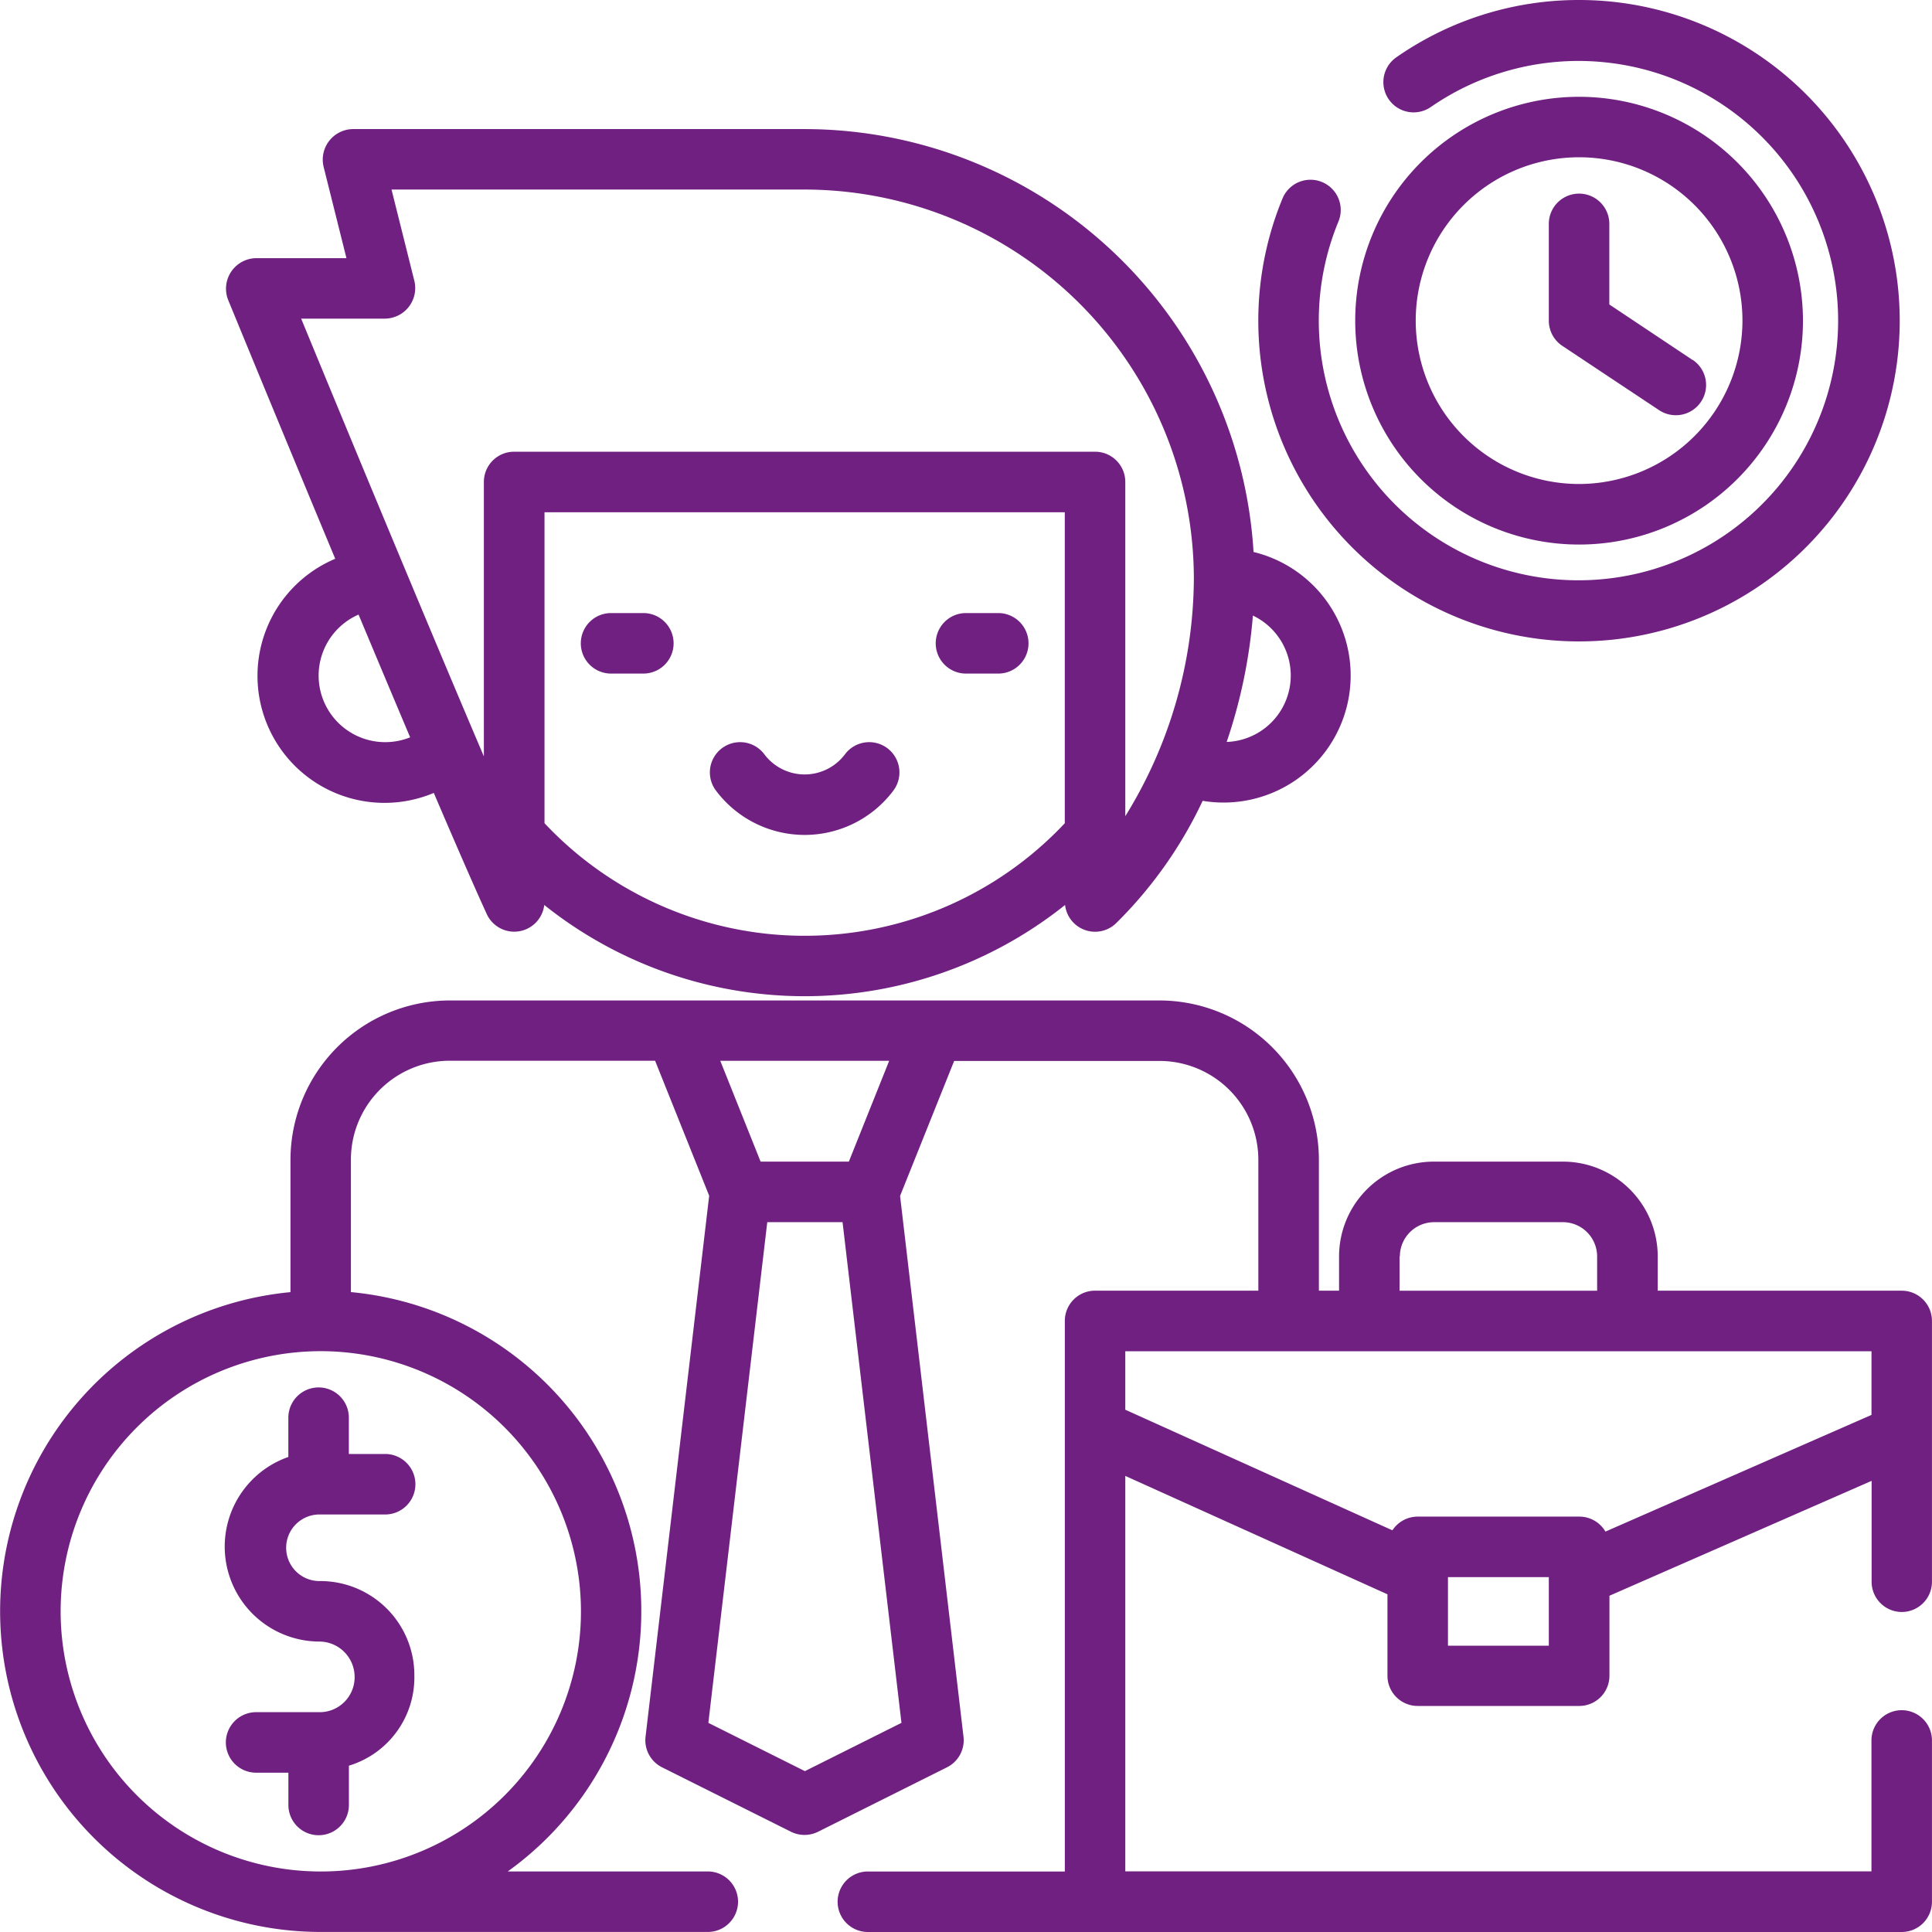
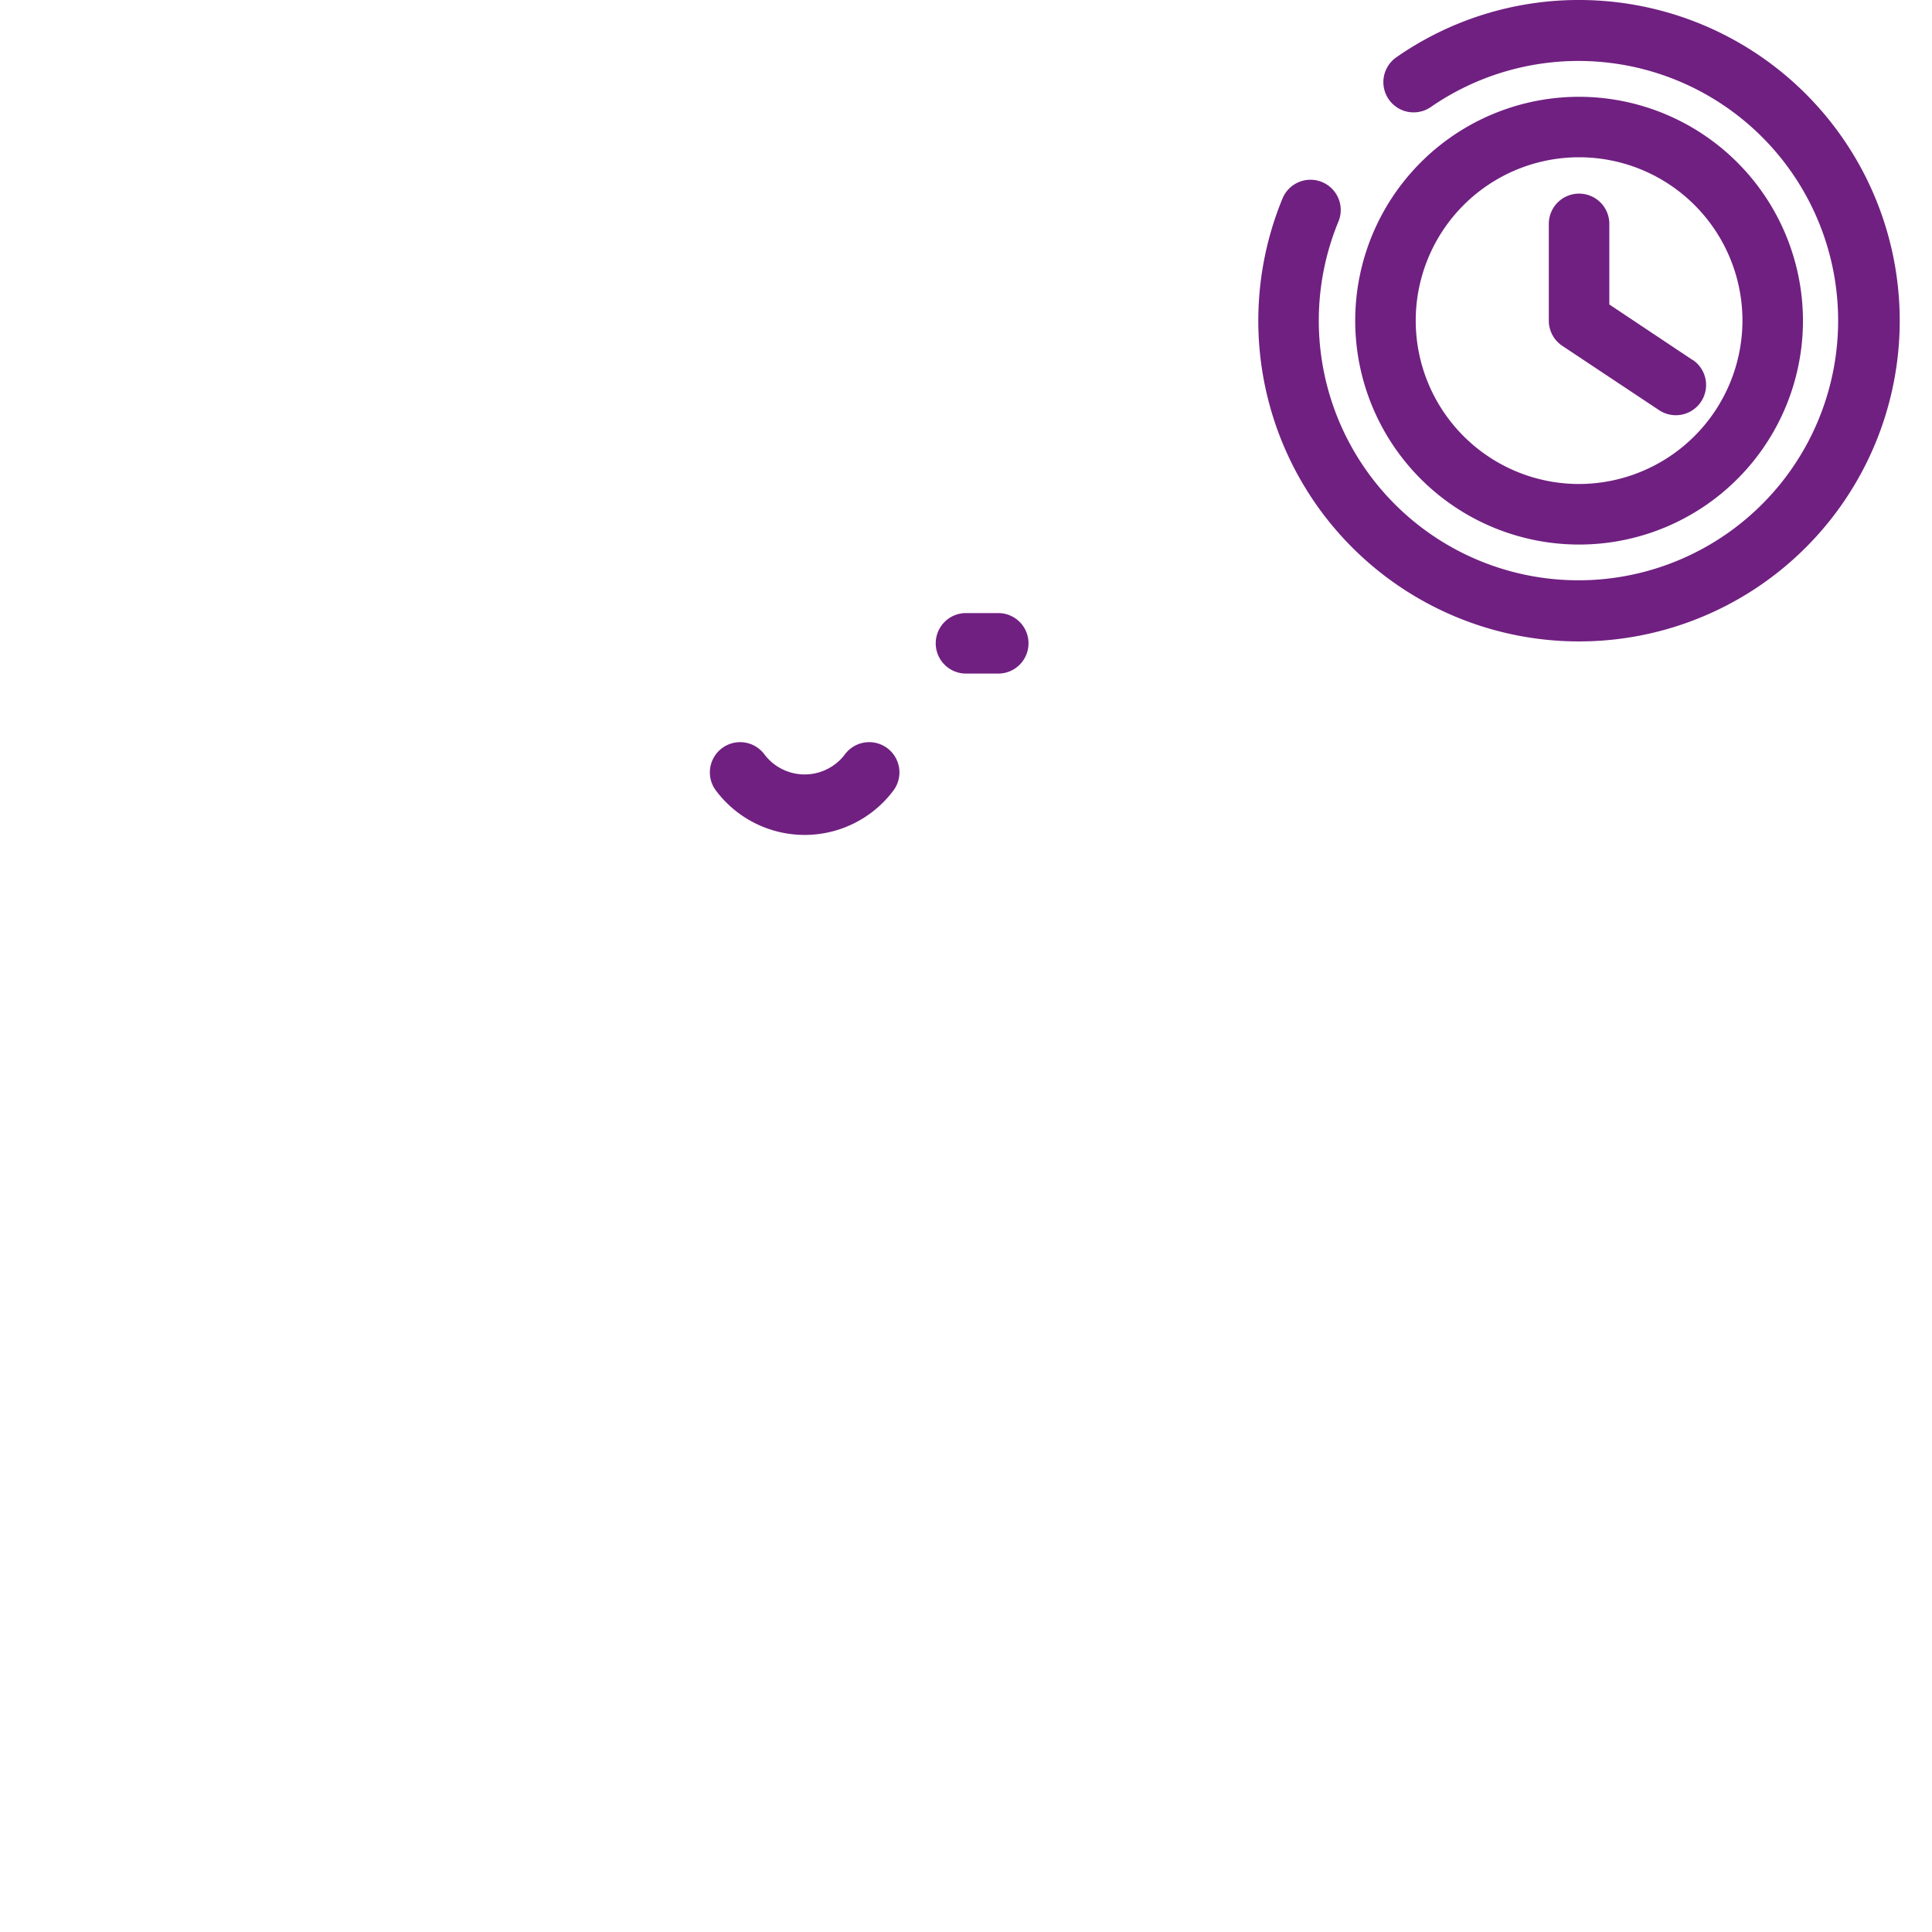
<svg xmlns="http://www.w3.org/2000/svg" id="Card_Component_Icon" data-name="Card Component Icon" width="47.223" height="47.223" viewBox="0 0 47.223 47.223">
  <g id="Group_226" data-name="Group 226" transform="translate(14.197 14.985)">
    <g id="Group_225" data-name="Group 225">
-       <path id="Path_151" data-name="Path 151" d="M155.449,162.472h-.789a.739.739,0,0,0,0,1.479h.789a.739.739,0,0,0,0-1.479Z" transform="translate(-153.921 -162.472)" fill="#702081" />
-     </g>
+       </g>
  </g>
  <g id="Group_228" data-name="Group 228" transform="translate(22.872 14.985)">
    <g id="Group_227" data-name="Group 227">
      <path id="Path_152" data-name="Path 152" d="M249.511,162.472h-.789a.739.739,0,0,0,0,1.479h.789a.739.739,0,1,0,0-1.479Z" transform="translate(-247.983 -162.472)" fill="#702081" />
    </g>
  </g>
  <g id="Group_230" data-name="Group 230" transform="translate(5.522 3.155)">
    <g id="Group_229" data-name="Group 229">
-       <path id="Path_153" data-name="Path 153" d="M84.991,44.542A11.006,11.006,0,0,0,74.019,34.205H62.977a.747.747,0,0,0-.717.919l.559,2.236H60.611a.747.747,0,0,0-.684,1.02c.024.058,1.228,2.992,2.618,6.328a3.1,3.1,0,0,0,2.409,5.723c.519,1.213.972,2.256,1.294,2.96a.739.739,0,0,0,1.406-.221,10.2,10.2,0,0,0,12.73,0,.738.738,0,0,0,1.245.448,10.442,10.442,0,0,0,2.118-2.994,3.106,3.106,0,0,0,1.244-6.082ZM63.766,49.19a1.627,1.627,0,0,1-.651-3.118c.425,1.015.854,2.037,1.261,3A1.618,1.618,0,0,1,63.766,49.19Zm16.612,1.981a8.723,8.723,0,0,1-12.718,0v-7.6H80.377v7.6ZM81.856,51v-8.17a.739.739,0,0,0-.739-.739h-14.2a.739.739,0,0,0-.739.739v6.708c-1.541-3.616-3.595-8.585-4.466-10.7h2.051a.747.747,0,0,0,.717-.919l-.559-2.236H74.019A9.524,9.524,0,0,1,83.532,45.2,11.122,11.122,0,0,1,81.856,51Zm2.478-1.815a12.754,12.754,0,0,0,.641-3.089,1.624,1.624,0,0,1-.641,3.089Z" transform="translate(-59.873 -34.205)" fill="#702081" />
-     </g>
+       </g>
  </g>
  <g id="Group_232" data-name="Group 232" transform="translate(17.351 18.14)">
    <g id="Group_231" data-name="Group 231">
      <path id="Path_154" data-name="Path 154" d="M192.463,196.824a.739.739,0,0,0-1.035.148,1.232,1.232,0,0,1-1.972,0,.739.739,0,0,0-1.183.887,2.711,2.711,0,0,0,4.338,0A.74.74,0,0,0,192.463,196.824Z" transform="translate(-188.125 -196.676)" fill="#702081" />
    </g>
  </g>
  <g id="Group_234" data-name="Group 234" transform="translate(30.759)">
    <g id="Group_233" data-name="Group 233">
      <path id="Path_155" data-name="Path 155" d="M341.331,0a7.792,7.792,0,0,0-4.466,1.4.739.739,0,1,0,.843,1.215,6.347,6.347,0,1,1-2.259,2.8.739.739,0,0,0-1.367-.564A7.839,7.839,0,1,0,341.331,0Z" transform="translate(-333.493)" fill="#702081" />
    </g>
  </g>
  <g id="Group_236" data-name="Group 236" transform="translate(33.125 2.366)">
    <g id="Group_235" data-name="Group 235">
      <path id="Path_156" data-name="Path 156" d="M364.62,25.653a5.472,5.472,0,1,0,5.472,5.472A5.478,5.478,0,0,0,364.62,25.653Zm0,9.464a3.993,3.993,0,1,1,3.993-3.993A4,4,0,0,1,364.62,35.117Z" transform="translate(-359.148 -25.653)" fill="#702081" />
    </g>
  </g>
  <g id="Group_238" data-name="Group 238" transform="translate(37.857 4.732)">
    <g id="Group_237" data-name="Group 237">
      <path id="Path_157" data-name="Path 157" d="M413.971,55.375l-2.037-1.358v-1.97a.739.739,0,0,0-1.479,0v2.366a.739.739,0,0,0,.329.615L413.15,56.6a.739.739,0,1,0,.82-1.23Z" transform="translate(-410.455 -51.307)" fill="#702081" />
    </g>
  </g>
  <g id="Group_240" data-name="Group 240" transform="translate(0 24.449)">
    <g id="Group_239" data-name="Group 239">
-       <path id="Path_158" data-name="Path 158" d="M46.483,280.037a.739.739,0,0,0,.739-.739v-6.375a.739.739,0,0,0-.739-.739H40.519v-.838a2.319,2.319,0,0,0-2.317-2.317H35.047a2.319,2.319,0,0,0-2.317,2.317v.838h-.493v-3.2a3.9,3.9,0,0,0-3.894-3.894H10.992A3.9,3.9,0,0,0,7.1,268.979v3.24a7.837,7.837,0,0,0,.739,15.639H17.3a.739.739,0,1,0,0-1.479H12.411a7.833,7.833,0,0,0-3.834-14.161v-3.24a2.418,2.418,0,0,1,2.415-2.415h5.02l1.322,3.3-1.555,13.221a.739.739,0,0,0,.4.748l3.155,1.577a.746.746,0,0,0,.661,0l3.155-1.577a.739.739,0,0,0,.4-.748L22,269.868l1.322-3.3h5.02a2.418,2.418,0,0,1,2.415,2.415v3.2H26.766a.739.739,0,0,0-.739.739V286.38H21.213a.739.739,0,1,0,0,1.479H46.483a.739.739,0,0,0,.739-.739v-3.943a.739.739,0,0,0-1.479,0v3.2H27.505v-9.666l6.408,2.894v1.99a.739.739,0,0,0,.739.739H38.6a.739.739,0,0,0,.739-.739V279.64l6.408-2.808V279.3A.739.739,0,0,0,46.483,280.037ZM14.2,280.021a6.359,6.359,0,1,1-6.359-6.359A6.366,6.366,0,0,1,14.2,280.021Zm7.534-13.457-.986,2.465H18.591l-.986-2.465h4.125Zm.3,16.183-2.36,1.18-2.36-1.18,1.44-12.239h1.84Zm12.182-11.4a.839.839,0,0,1,.838-.838H38.2a.839.839,0,0,1,.838.838v.838H34.209v-.838Zm3.648,9.514H35.392v-1.676h2.465v1.676Zm1.377-2.789a.738.738,0,0,0-.638-.366H34.653a.738.738,0,0,0-.619.335l-6.529-2.948v-1.429H45.744v1.556Z" transform="translate(0 -265.085)" fill="#702081" />
-     </g>
+       </g>
  </g>
  <g id="Group_242" data-name="Group 242" transform="translate(5.496 33.913)">
    <g id="Group_241" data-name="Group 241">
-       <path id="Path_159" data-name="Path 159" d="M61.931,372.431a.814.814,0,1,1,0-1.627h1.577a.739.739,0,0,0,0-1.479h-.887v-.887a.739.739,0,0,0-1.479,0v.96a2.321,2.321,0,0,0,.776,4.512.866.866,0,0,1,.844.863.855.855,0,0,1-.832.863H60.354a.739.739,0,0,0,0,1.479h.789v.789a.739.739,0,0,0,1.479,0v-.96a2.254,2.254,0,0,0,1.6-2.2A2.3,2.3,0,0,0,61.931,372.431Z" transform="translate(-59.59 -367.699)" fill="#702081" />
-     </g>
+       </g>
  </g>
</svg>